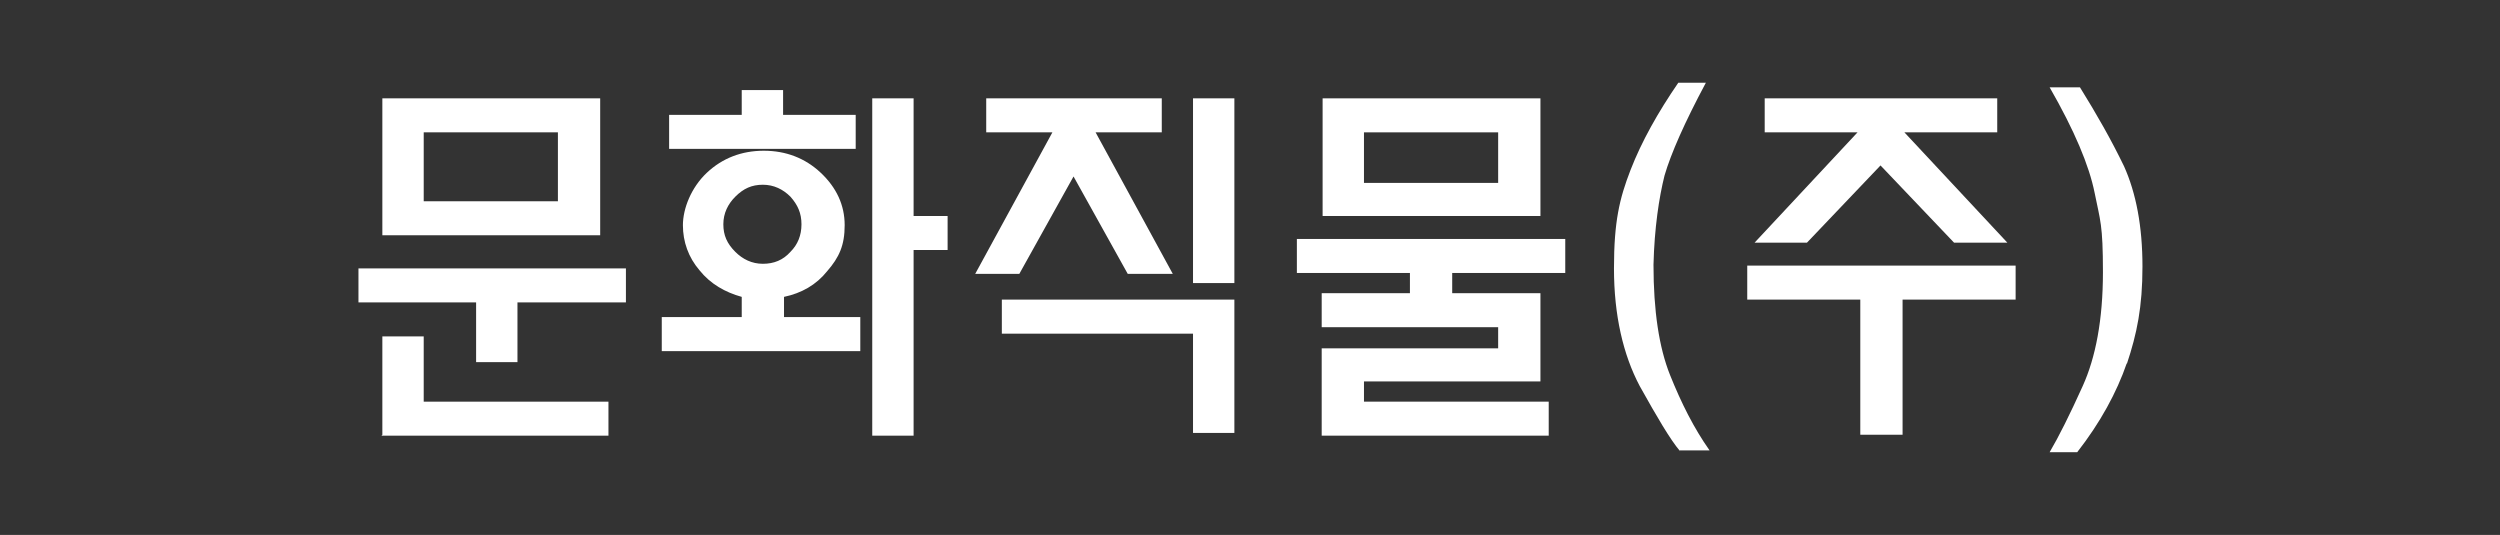
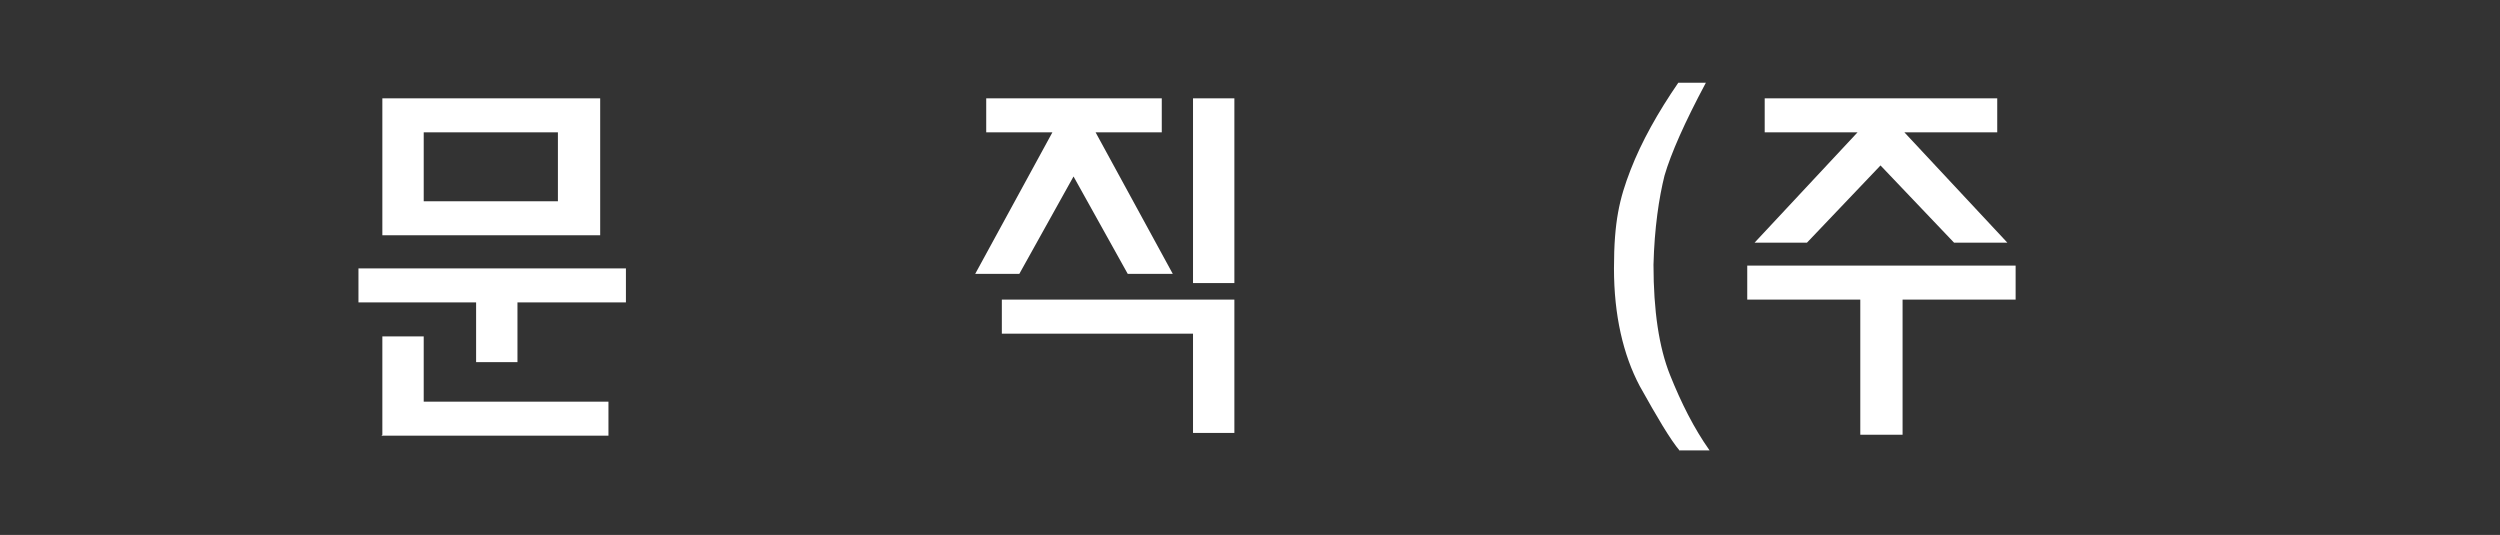
<svg xmlns="http://www.w3.org/2000/svg" id="Layer_1" data-name="Layer 1" width="272" height="58.2" version="1.1" viewBox="0 0 272 58.2">
  <rect x="0" y="0" width="272" height="58.2" fill="#333333" stroke="none" />
  <defs>
    <style>
      .cls-1 {
        fill: #fff;
        stroke-width: 0px;
      }
    </style>
  </defs>
  <path class="cls-1" d="M56.3,32.9v6.5h-4.5v-6.5h-12.8v-3.7h29.1v3.7h-11.8ZM41.6,25.6v-14.9h23.7v14.9h-23.7ZM41.6,47.3v-10.7h4.5v7.1h20.1v3.7h-24.7ZM60.7,14.4h-14.6v7.5h14.6v-7.5Z" />
-   <path class="cls-1" d="M85.2,34.5h8.4v3.7h-21.6v-3.7h8.7v-2.2c-1.8-.5-3.4-1.4-4.6-2.9-1.2-1.4-1.8-3.1-1.8-4.9s.9-4.1,2.6-5.7c1.7-1.6,3.8-2.4,6.2-2.4s4.5.8,6.2,2.4c1.7,1.6,2.6,3.5,2.6,5.7s-.6,3.5-1.9,5c-1.2,1.5-2.8,2.4-4.7,2.8v2.2ZM72.8,16.2v-3.7h7.9v-2.7h4.5v2.7h7.9v3.7h-20.3ZM86,21.4c-.8-.8-1.8-1.3-3-1.3s-2.1.4-3,1.3c-.8.8-1.3,1.8-1.3,3s.4,2.1,1.3,3c.8.8,1.8,1.3,3,1.3s2.2-.4,3-1.3c.8-.8,1.2-1.8,1.2-3s-.4-2.1-1.2-3ZM99.4,27.2v20.2h-4.5V10.7h4.5v12.8h3.7v3.7h-3.7Z" />
  <path class="cls-1" d="M122.7,29.8l-5.9-10.6-5.9,10.6h-4.8l8.4-15.4h-7.2v-3.7h19.1v3.7h-7.2l8.4,15.4h-4.8ZM129.8,47.2v-10.9h-20.8v-3.7h25.3v14.5h-4.5ZM129.8,30.8V10.7h4.5v20.1h-4.5Z" />
-   <path class="cls-1" d="M158,29.7v2.2h9.6v9.6h-19.2v2.2h20.1v3.7h-24.7v-9.5h19.2v-2.3h-19.2v-3.7h9.6v-2.2h-12.3v-3.7h29.2v3.7h-12.3ZM143.9,23.5v-12.8h23.7v12.8h-23.7ZM163,14.4h-14.6v5.5h14.6v-5.5Z" />
  <path class="cls-1" d="M182.8,49.1c-1.1-1.3-2.5-3.7-4.4-7.1-1.8-3.4-2.8-7.7-2.8-12.8s.6-7.6,1.8-10.7c1.2-3.1,3-6.3,5.2-9.5h3c-2.3,4.3-3.8,7.7-4.5,10.1-.6,2.4-1.1,5.7-1.2,9.7,0,5,.6,9,1.8,12,1.2,3,2.6,5.8,4.3,8.2h-3.3Z" />
  <path class="cls-1" d="M207,32.6v14.7h-4.6v-14.7h-12.3v-3.7h29.2v3.7h-12.3ZM212.6,26.4l-8-8.4-8,8.4h-5.7l11.2-12h-10.1v-3.7h25.3v3.7h-10.1l11.2,12h-5.7Z" />
-   <path class="cls-1" d="M231.4,39.5c-1.1,3.2-2.9,6.5-5.4,9.7h-3c1-1.7,2.2-4.1,3.6-7.2,1.4-3.1,2.2-7.2,2.2-12.4s-.3-5.6-.9-8.6c-.6-3-2.2-6.8-4.9-11.5h3.3c1.8,2.9,3.4,5.7,4.8,8.6,1.3,2.9,2,6.5,2,10.9s-.6,7.3-1.7,10.6Z" />
</svg>